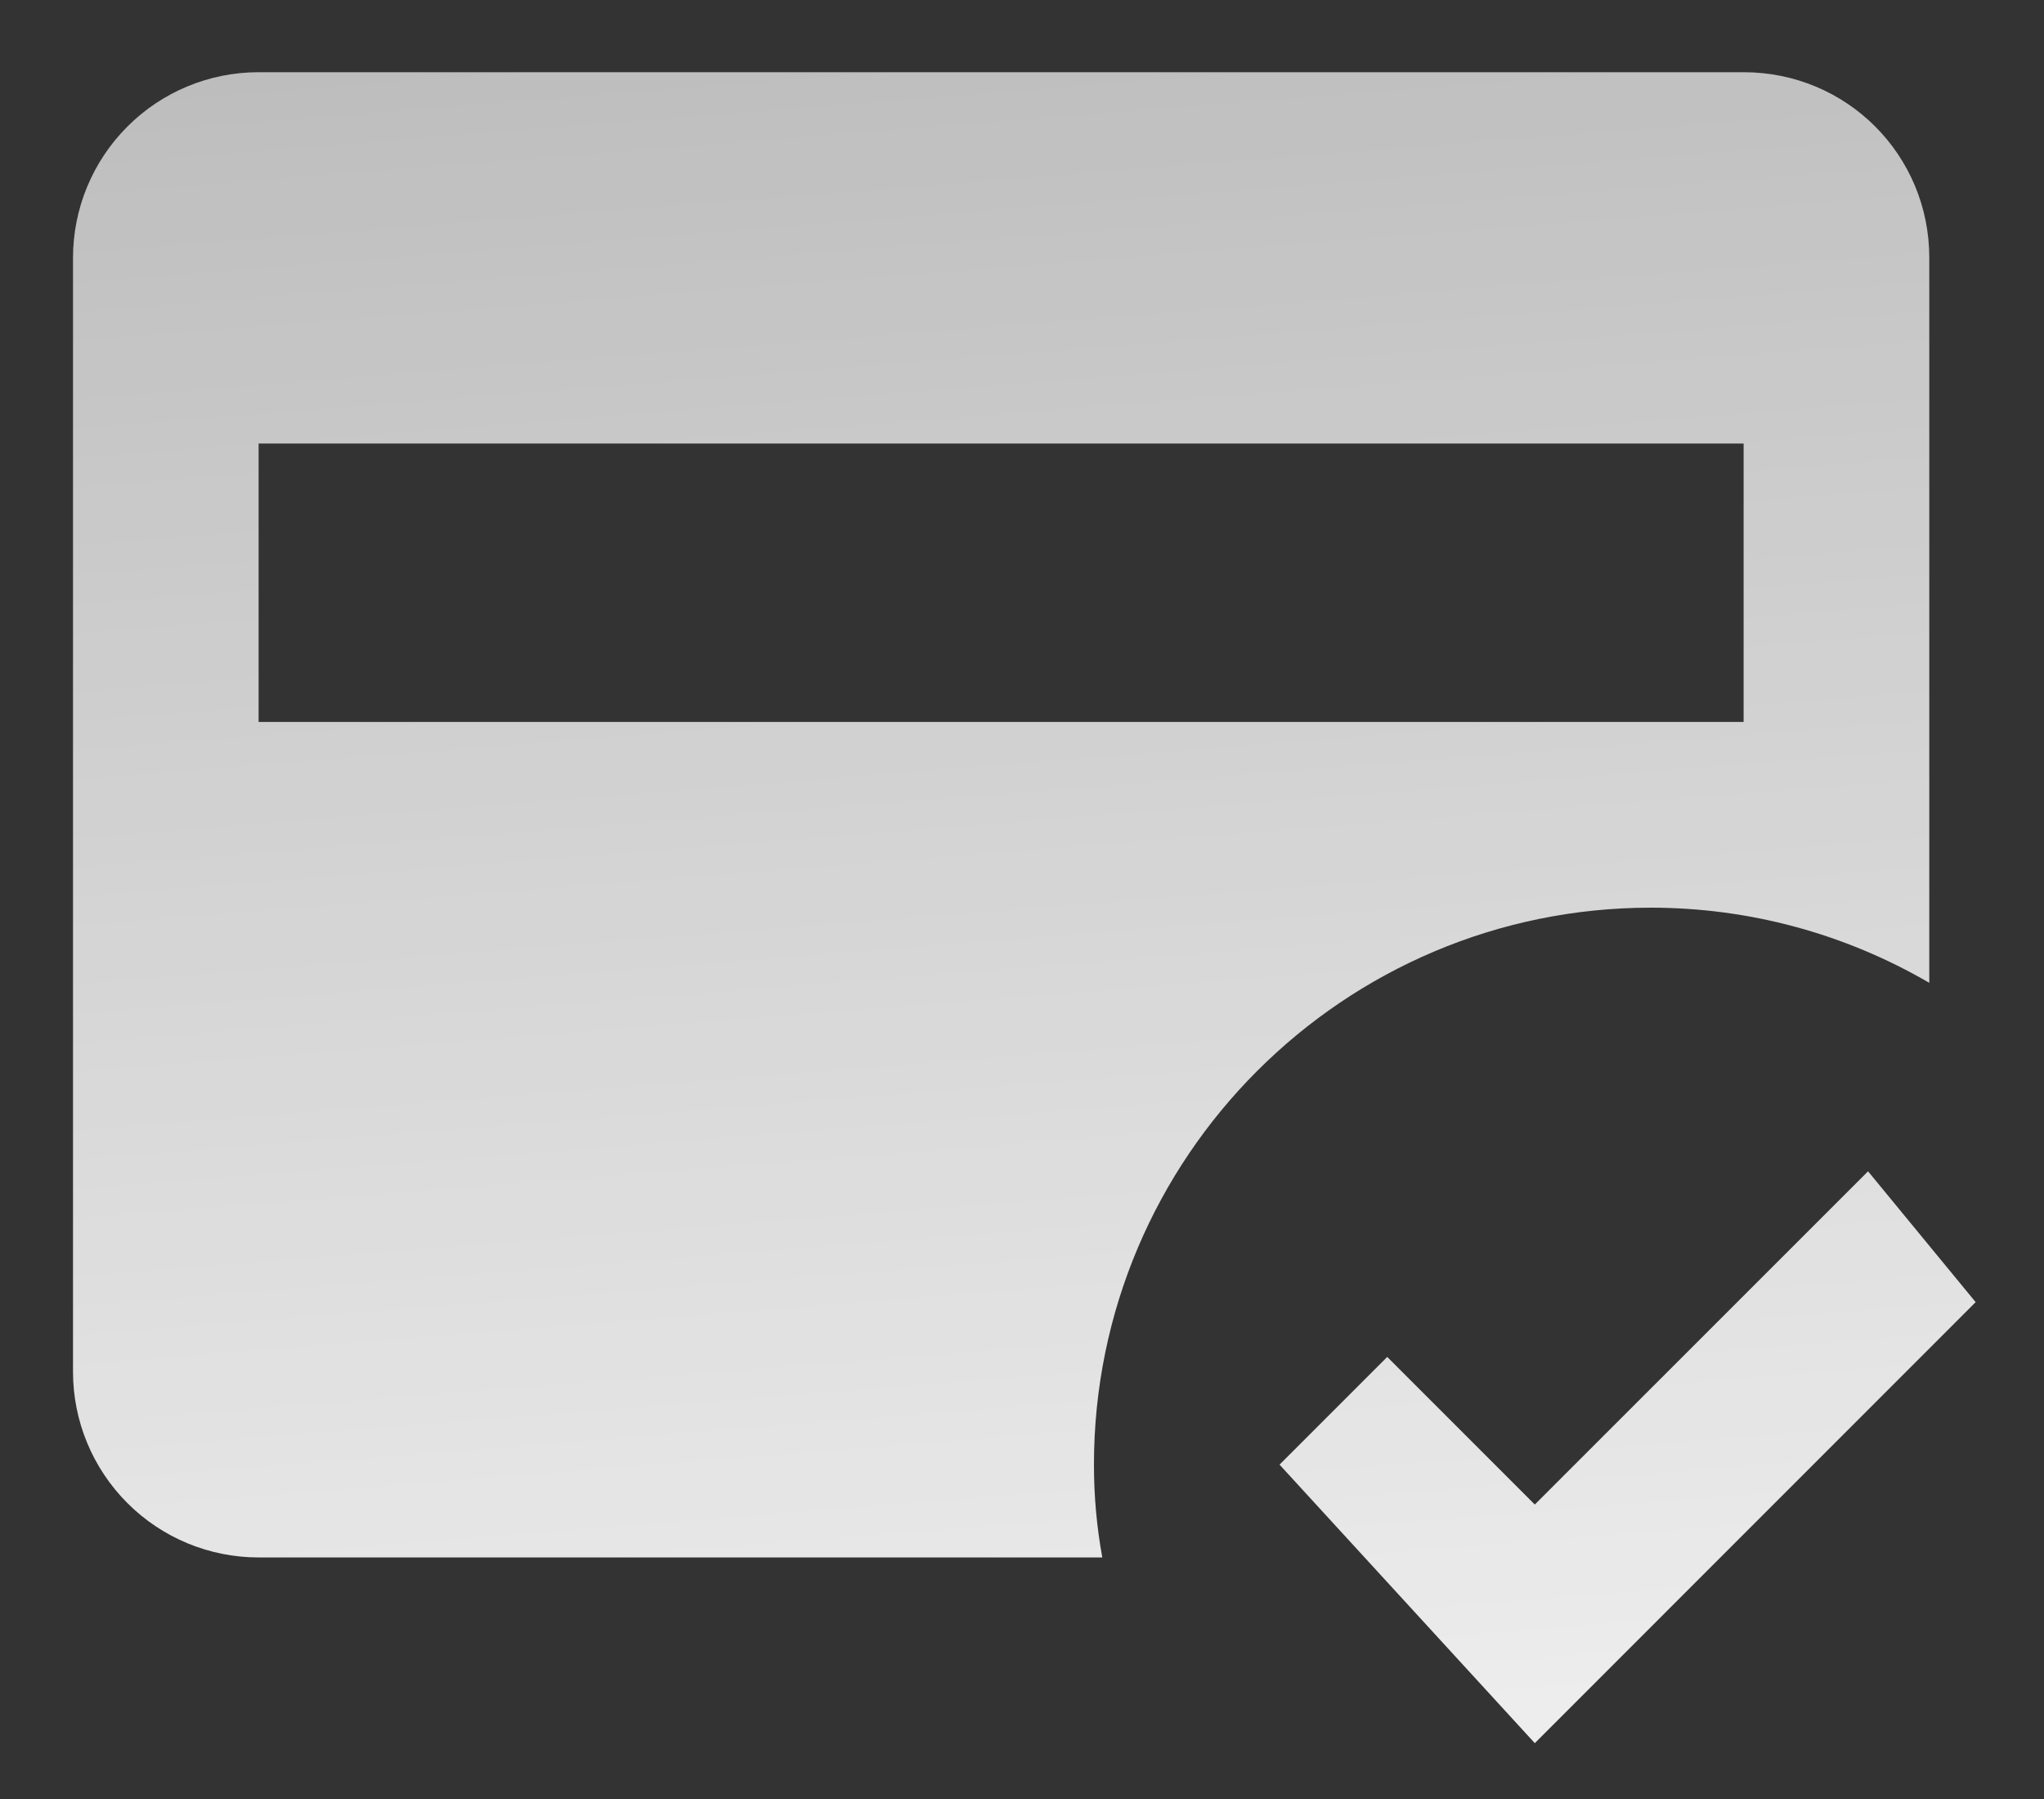
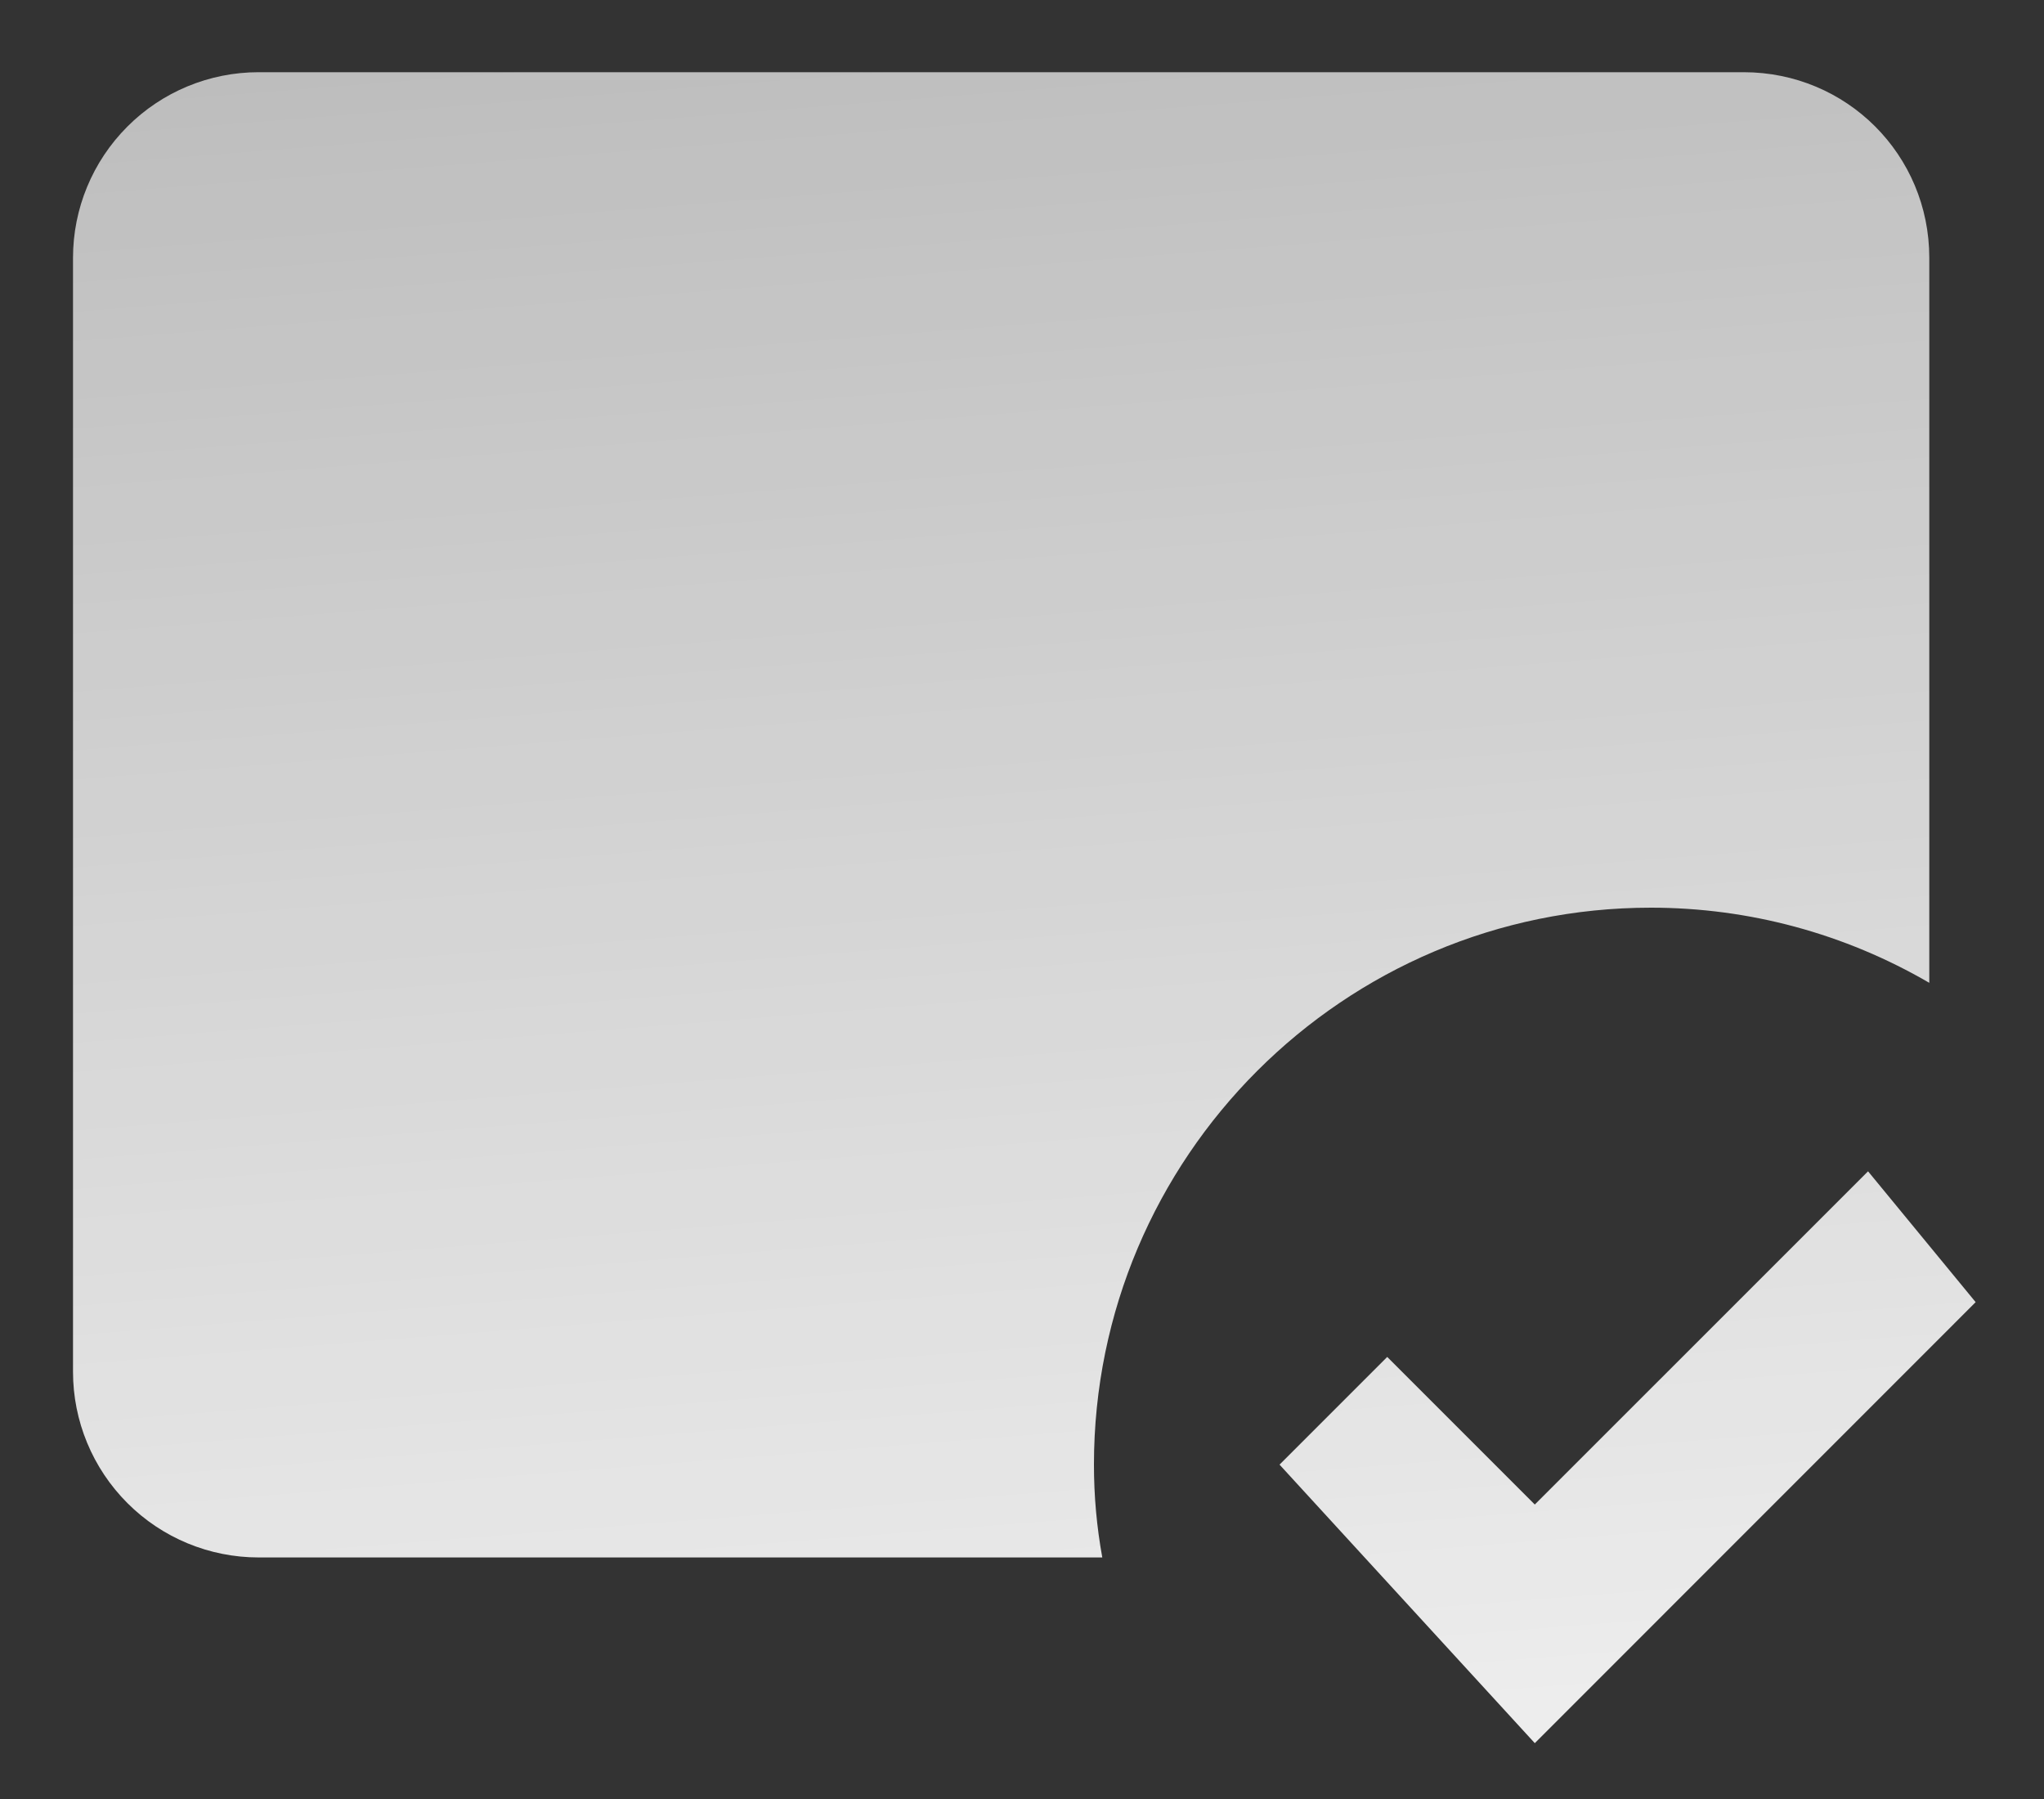
<svg xmlns="http://www.w3.org/2000/svg" width="25" height="22" viewBox="0 0 25 22" fill="none">
  <rect x="0" y="0" width="25" height="22" fill="#333333" stroke="none" />
-   <path d="M21.326 0.883H3.163C2.561 0.883 1.983 1.122 1.558 1.548C1.132 1.974 0.893 2.551 0.893 3.153V16.776C0.893 17.378 1.132 17.955 1.558 18.381C1.983 18.807 2.561 19.046 3.163 19.046H13.482C13.414 18.672 13.38 18.297 13.38 17.911C13.38 14.153 16.434 11.1 20.191 11.1C21.395 11.1 22.564 11.418 23.597 12.019V3.153C23.597 1.893 22.586 0.883 21.326 0.883ZM21.326 8.829H3.163V5.424H21.326M18.772 21.317L15.65 17.911L16.967 16.594L18.772 18.399L22.848 14.324L24.164 15.924L18.772 21.317Z" fill="url(#paint0_linear_270_594)" />
+   <path d="M21.326 0.883H3.163C2.561 0.883 1.983 1.122 1.558 1.548C1.132 1.974 0.893 2.551 0.893 3.153V16.776C0.893 17.378 1.132 17.955 1.558 18.381C1.983 18.807 2.561 19.046 3.163 19.046H13.482C13.414 18.672 13.38 18.297 13.38 17.911C13.38 14.153 16.434 11.1 20.191 11.1C21.395 11.1 22.564 11.418 23.597 12.019V3.153C23.597 1.893 22.586 0.883 21.326 0.883ZM21.326 8.829V5.424H21.326M18.772 21.317L15.65 17.911L16.967 16.594L18.772 18.399L22.848 14.324L24.164 15.924L18.772 21.317Z" fill="url(#paint0_linear_270_594)" />
  <defs>
    <linearGradient id="paint0_linear_270_594" x1="16.679" y1="29.192" x2="9.5" y2="-61.367" gradientUnits="userSpaceOnUse">
      <stop stop-color="white" />
      <stop offset="1" stop-color="white" stop-opacity="0" />
    </linearGradient>
  </defs>
</svg>